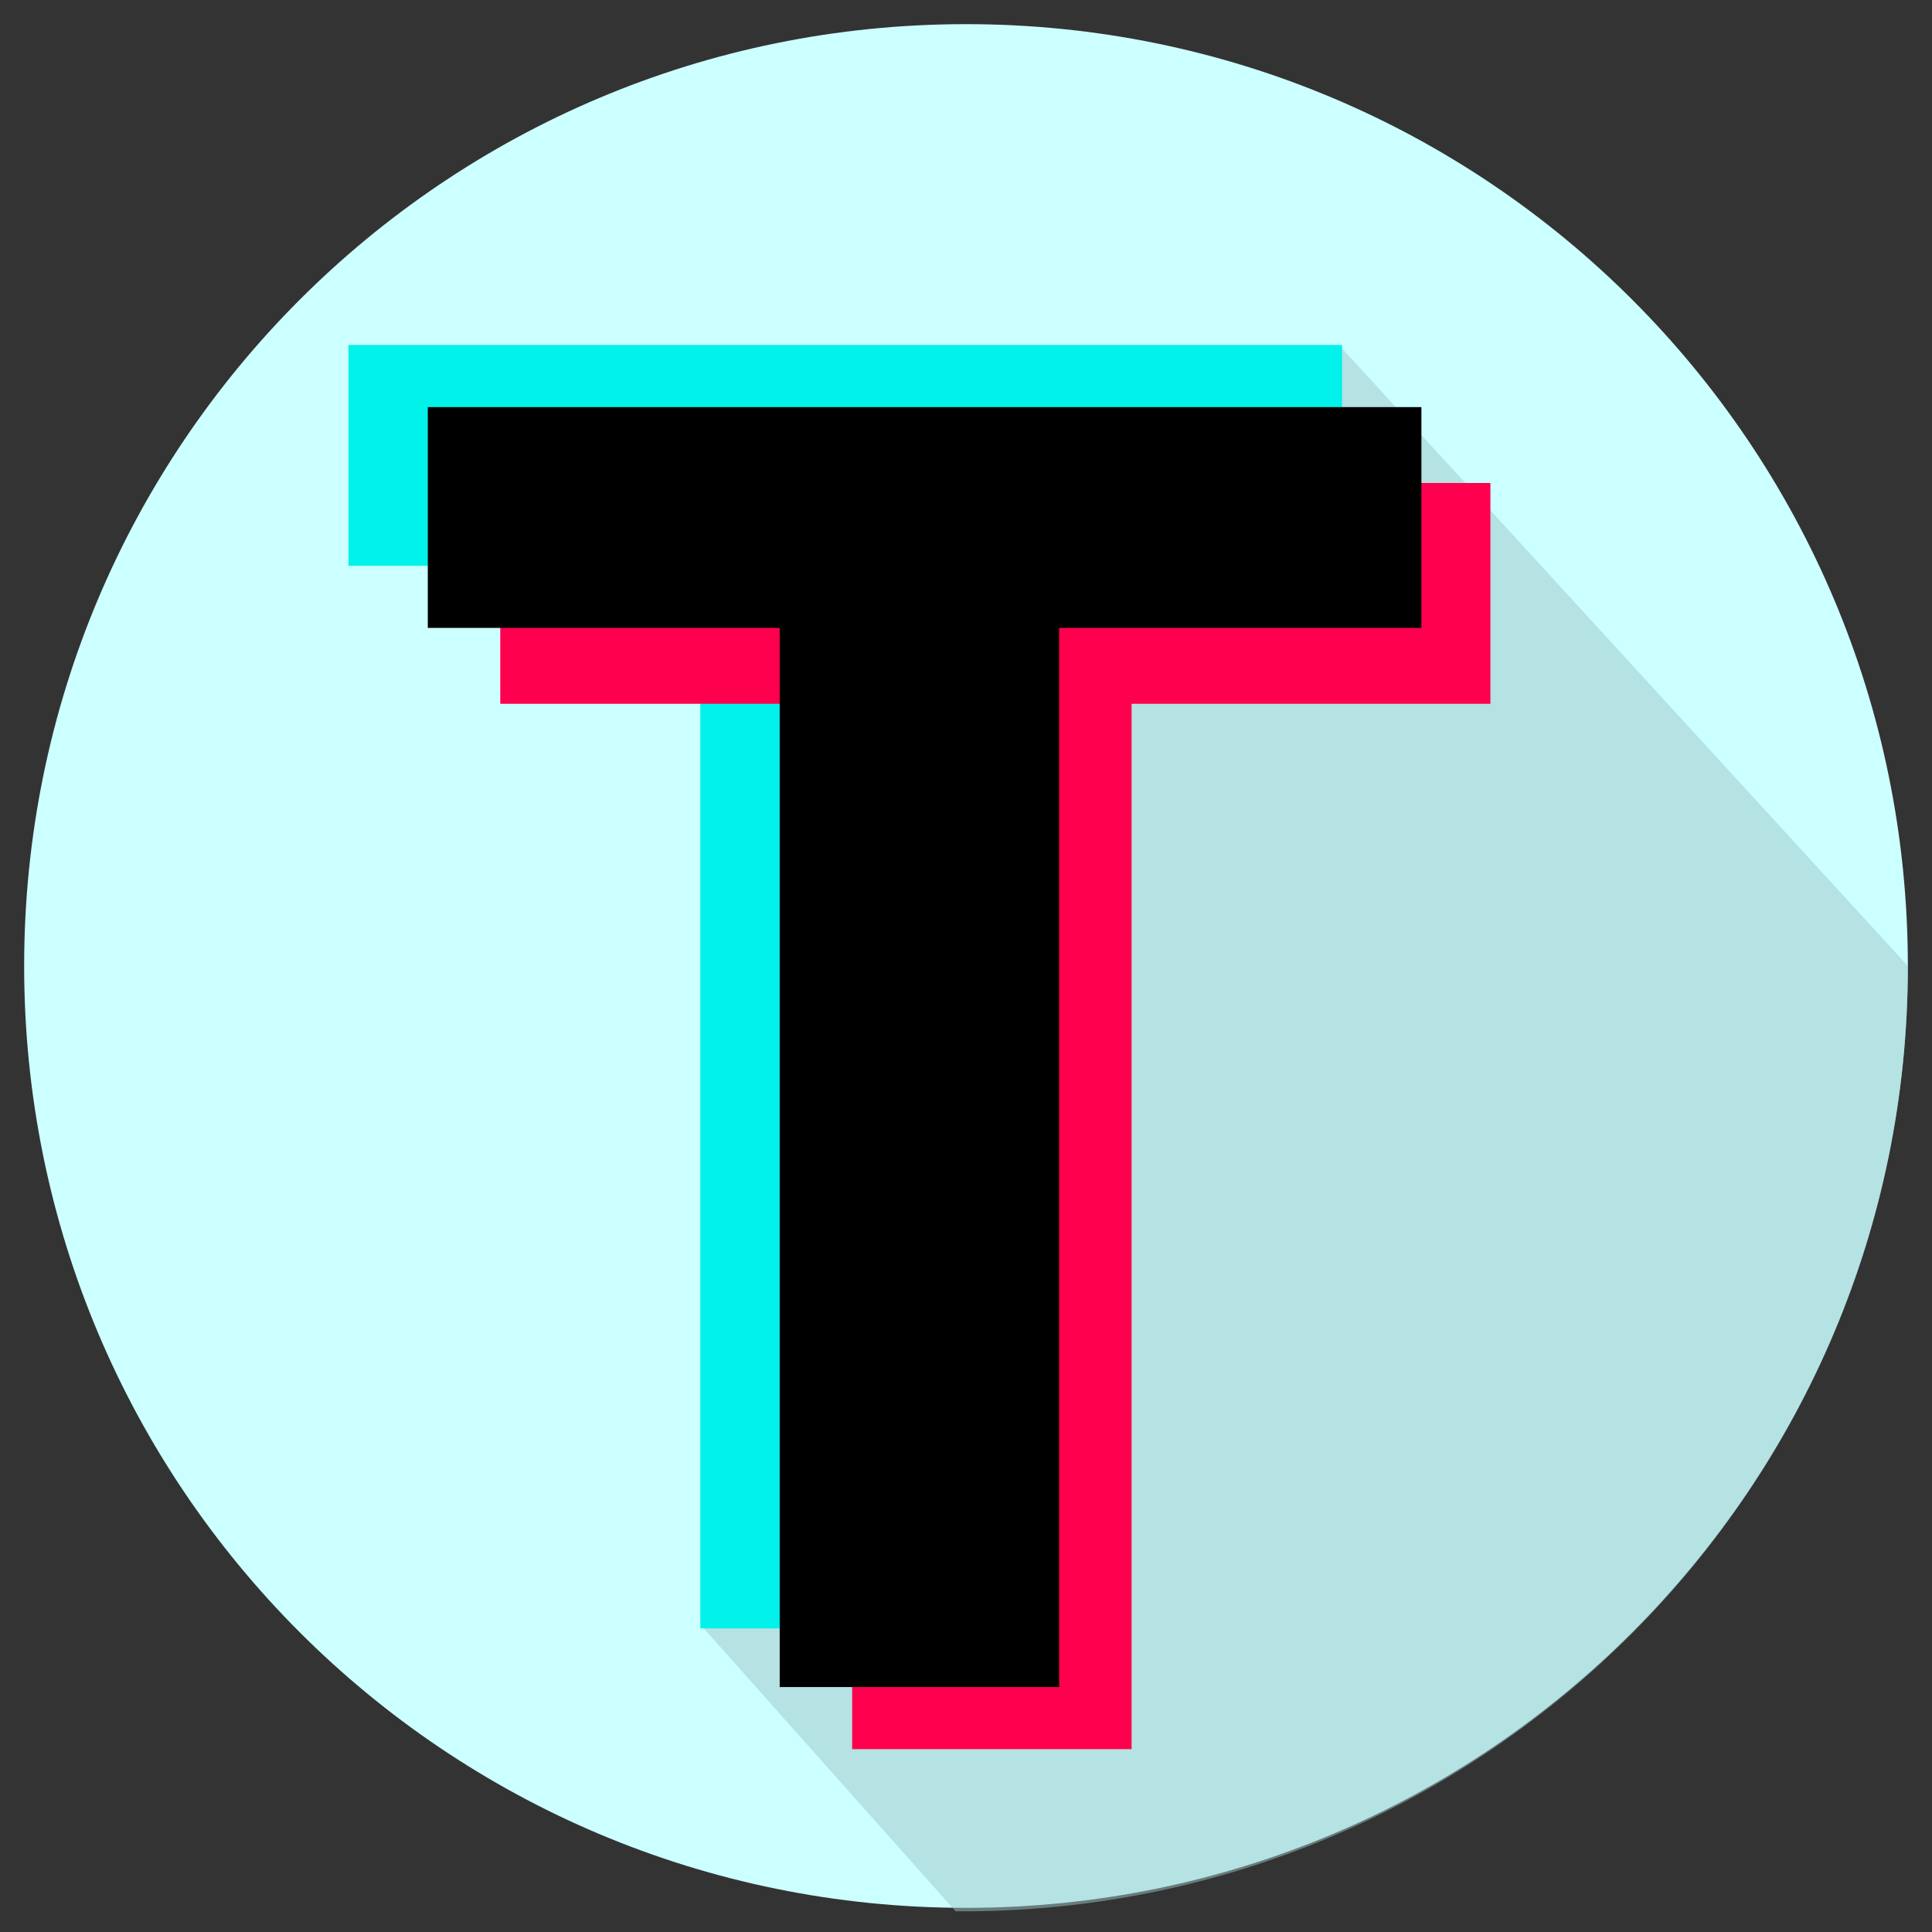
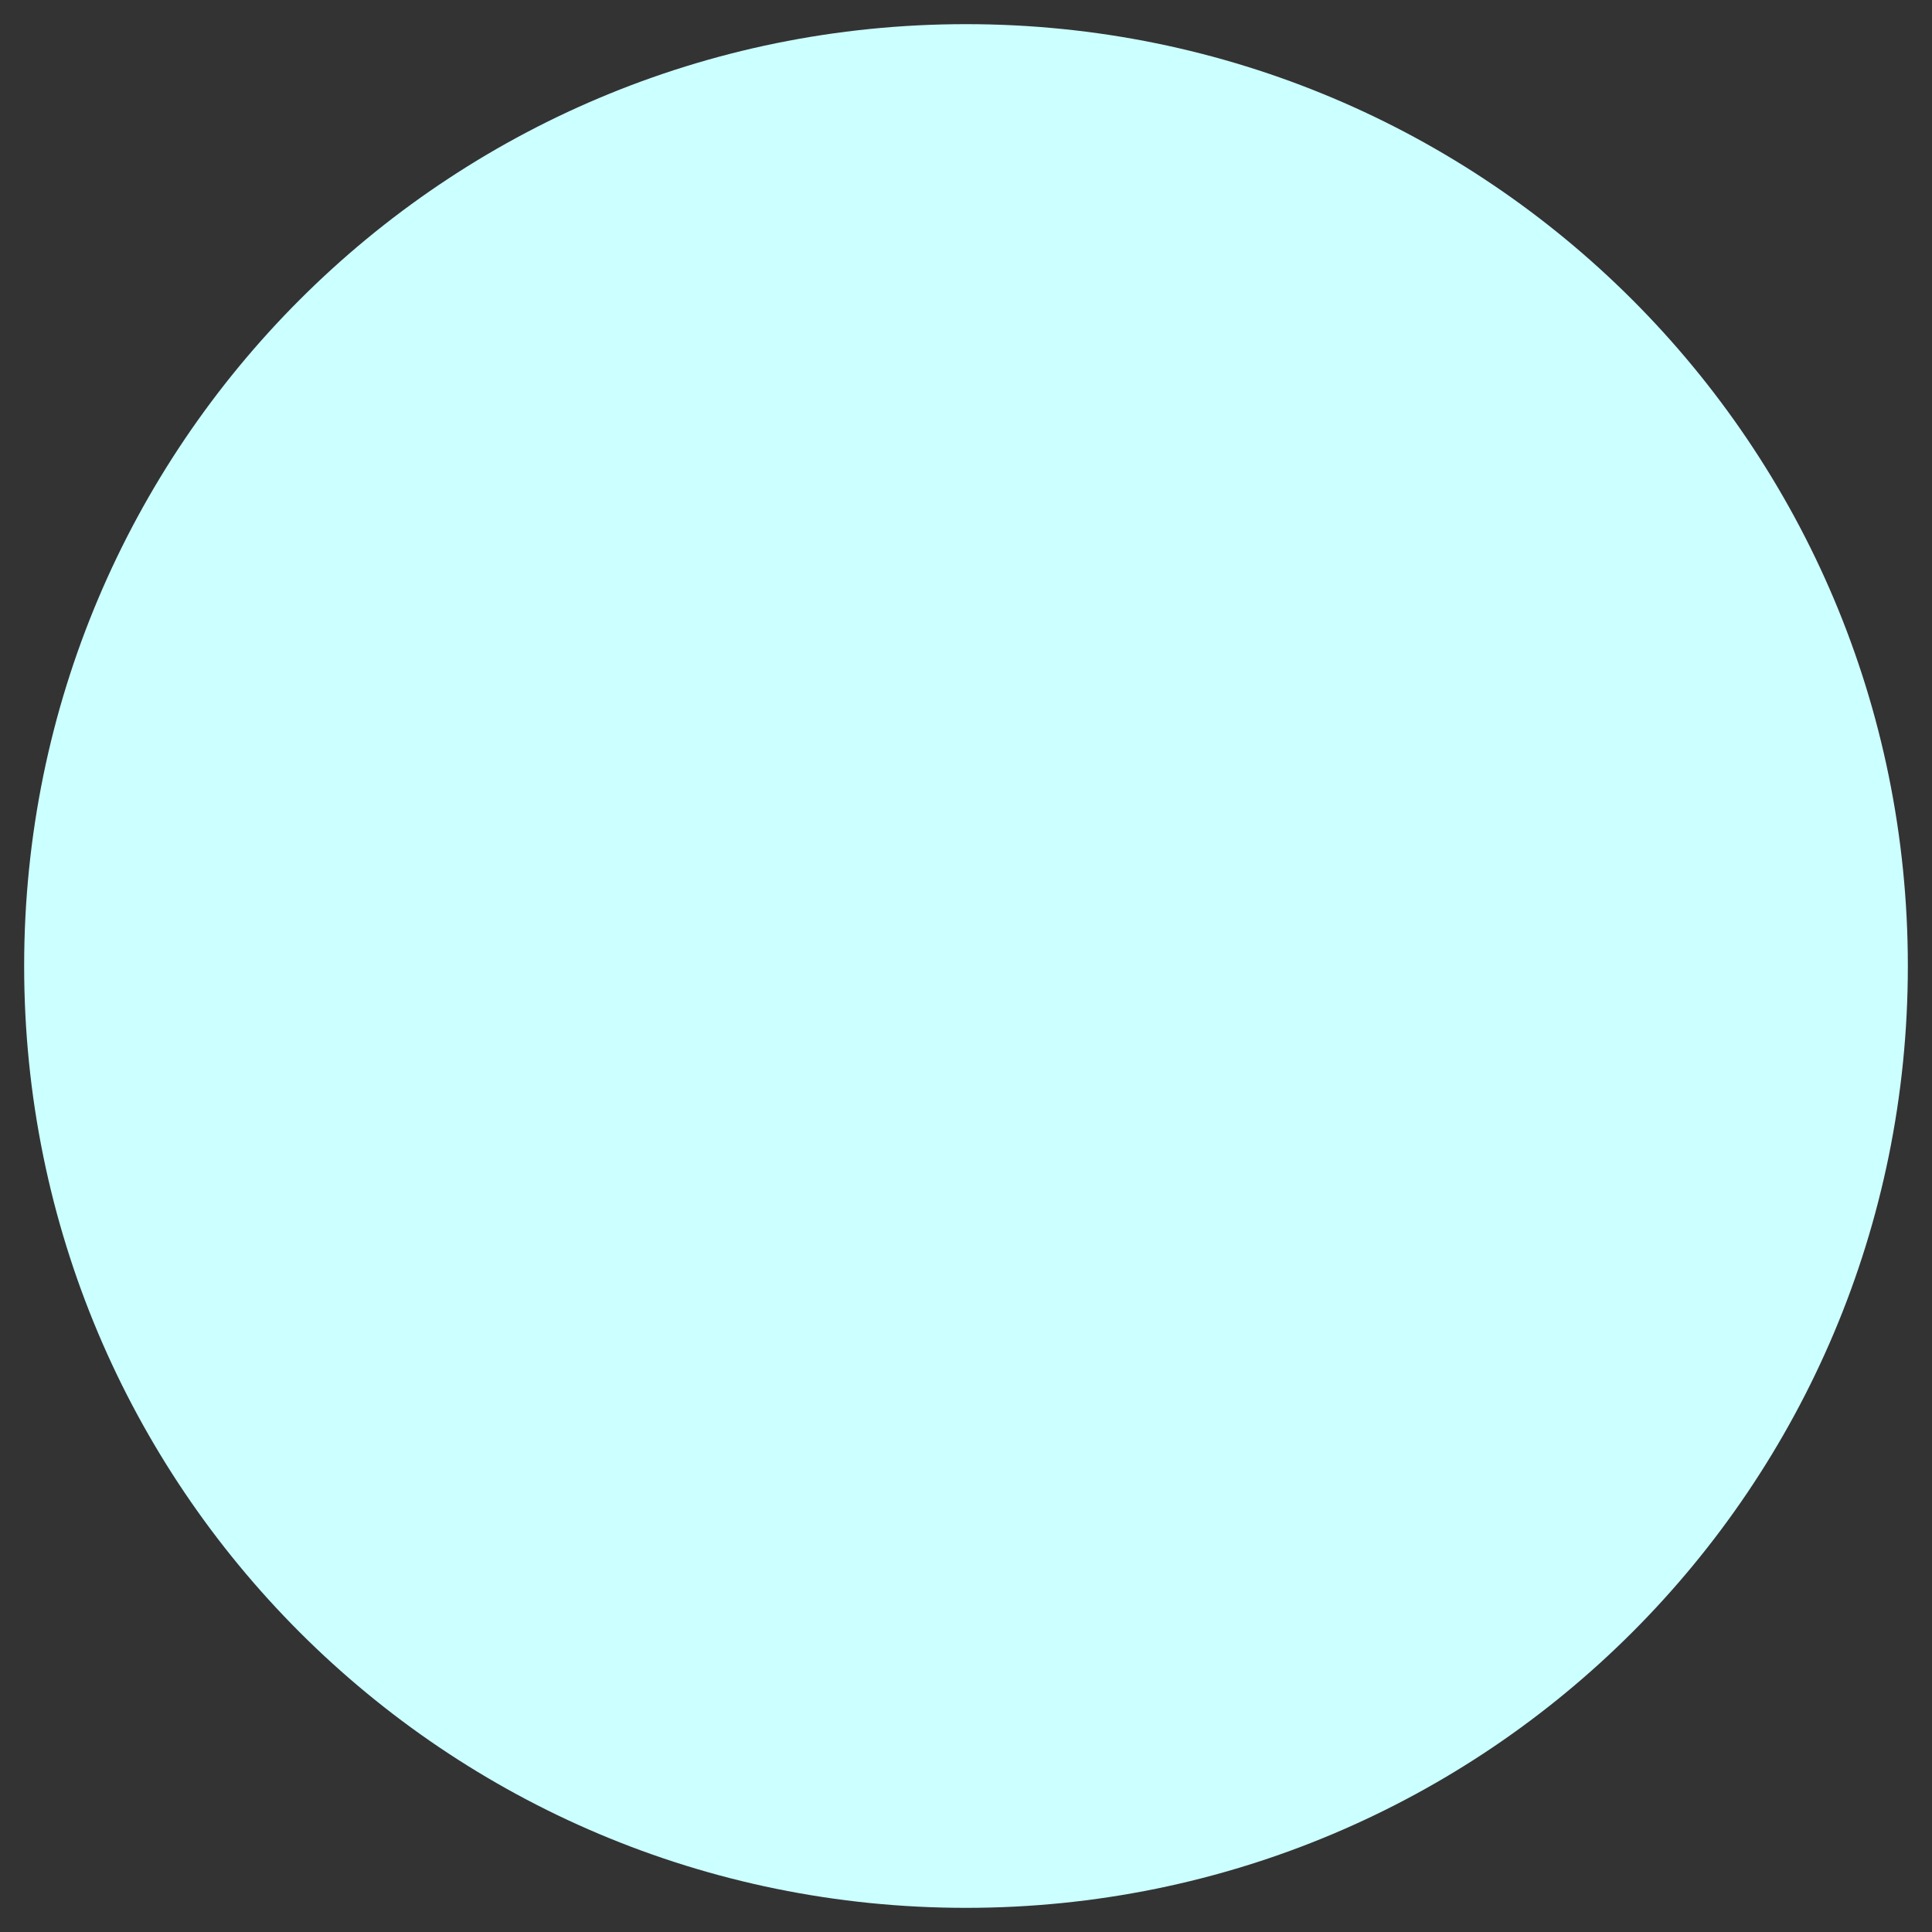
<svg xmlns="http://www.w3.org/2000/svg" width="56" height="56" x="0px" y="0px" viewBox="0 0 56 56" xml:space="preserve">
  <rect x="0" y="0" width="56" height="56" fill="#333333" stroke="none" />
  <path fill="#CCFFFF" d="M28,55.3c15.1,0,27.3-12.2,27.3-27.3S43.1,0.7,28,0.7S0.7,12.9,0.7,28S12.9,55.3,28,55.3z" />
-   <path fill-opacity="0.5" fill="#9EC6C6" d="M55.3,28C55.3,28,55.3,27.9,55.3,28L38.9,10.1c-0.2-0.2-4.2,6.8-4.5,6.8L30.5,15c0,6.4-1.2,1.5-1.3,1.6     c-0.1,0.1-0.6-0.6-0.7-0.5c-0.1,0.1,1.6,5.5,0.9-0.7c0-0.1,0.5,7.5-1.8,1.2l0.5,9.3l-3.6-3.6c-0.2-0.2-0.1-5.4-0.4-5.4     c-5.9,0.2,0.9,1.6-0.4,4.6c-0.1,2-2.1,9.2-1,13.4c0.7,2.5-2.3,12.3-2.3,12.3l7.3,8.2c0.6,0-0.2,0,0.4,0     C43.1,55.3,55.3,43.1,55.3,28z" />
-   <path fill="#00F2EA" d="M38.9,10.1v6.4H28.4v30.7h-8.1V16.4H10.1v-6.4H38.9z" />
-   <path fill="#FF004F" d="M43.2,14v6.4H32.8v30.3h-8.1V20.4H14.5V14H43.2z" />
-   <path fill="#000000" d="M41.2,11.8v6.4H30.7v30.7h-8.1V18.2H12.4v-6.4H41.2z" />
</svg>